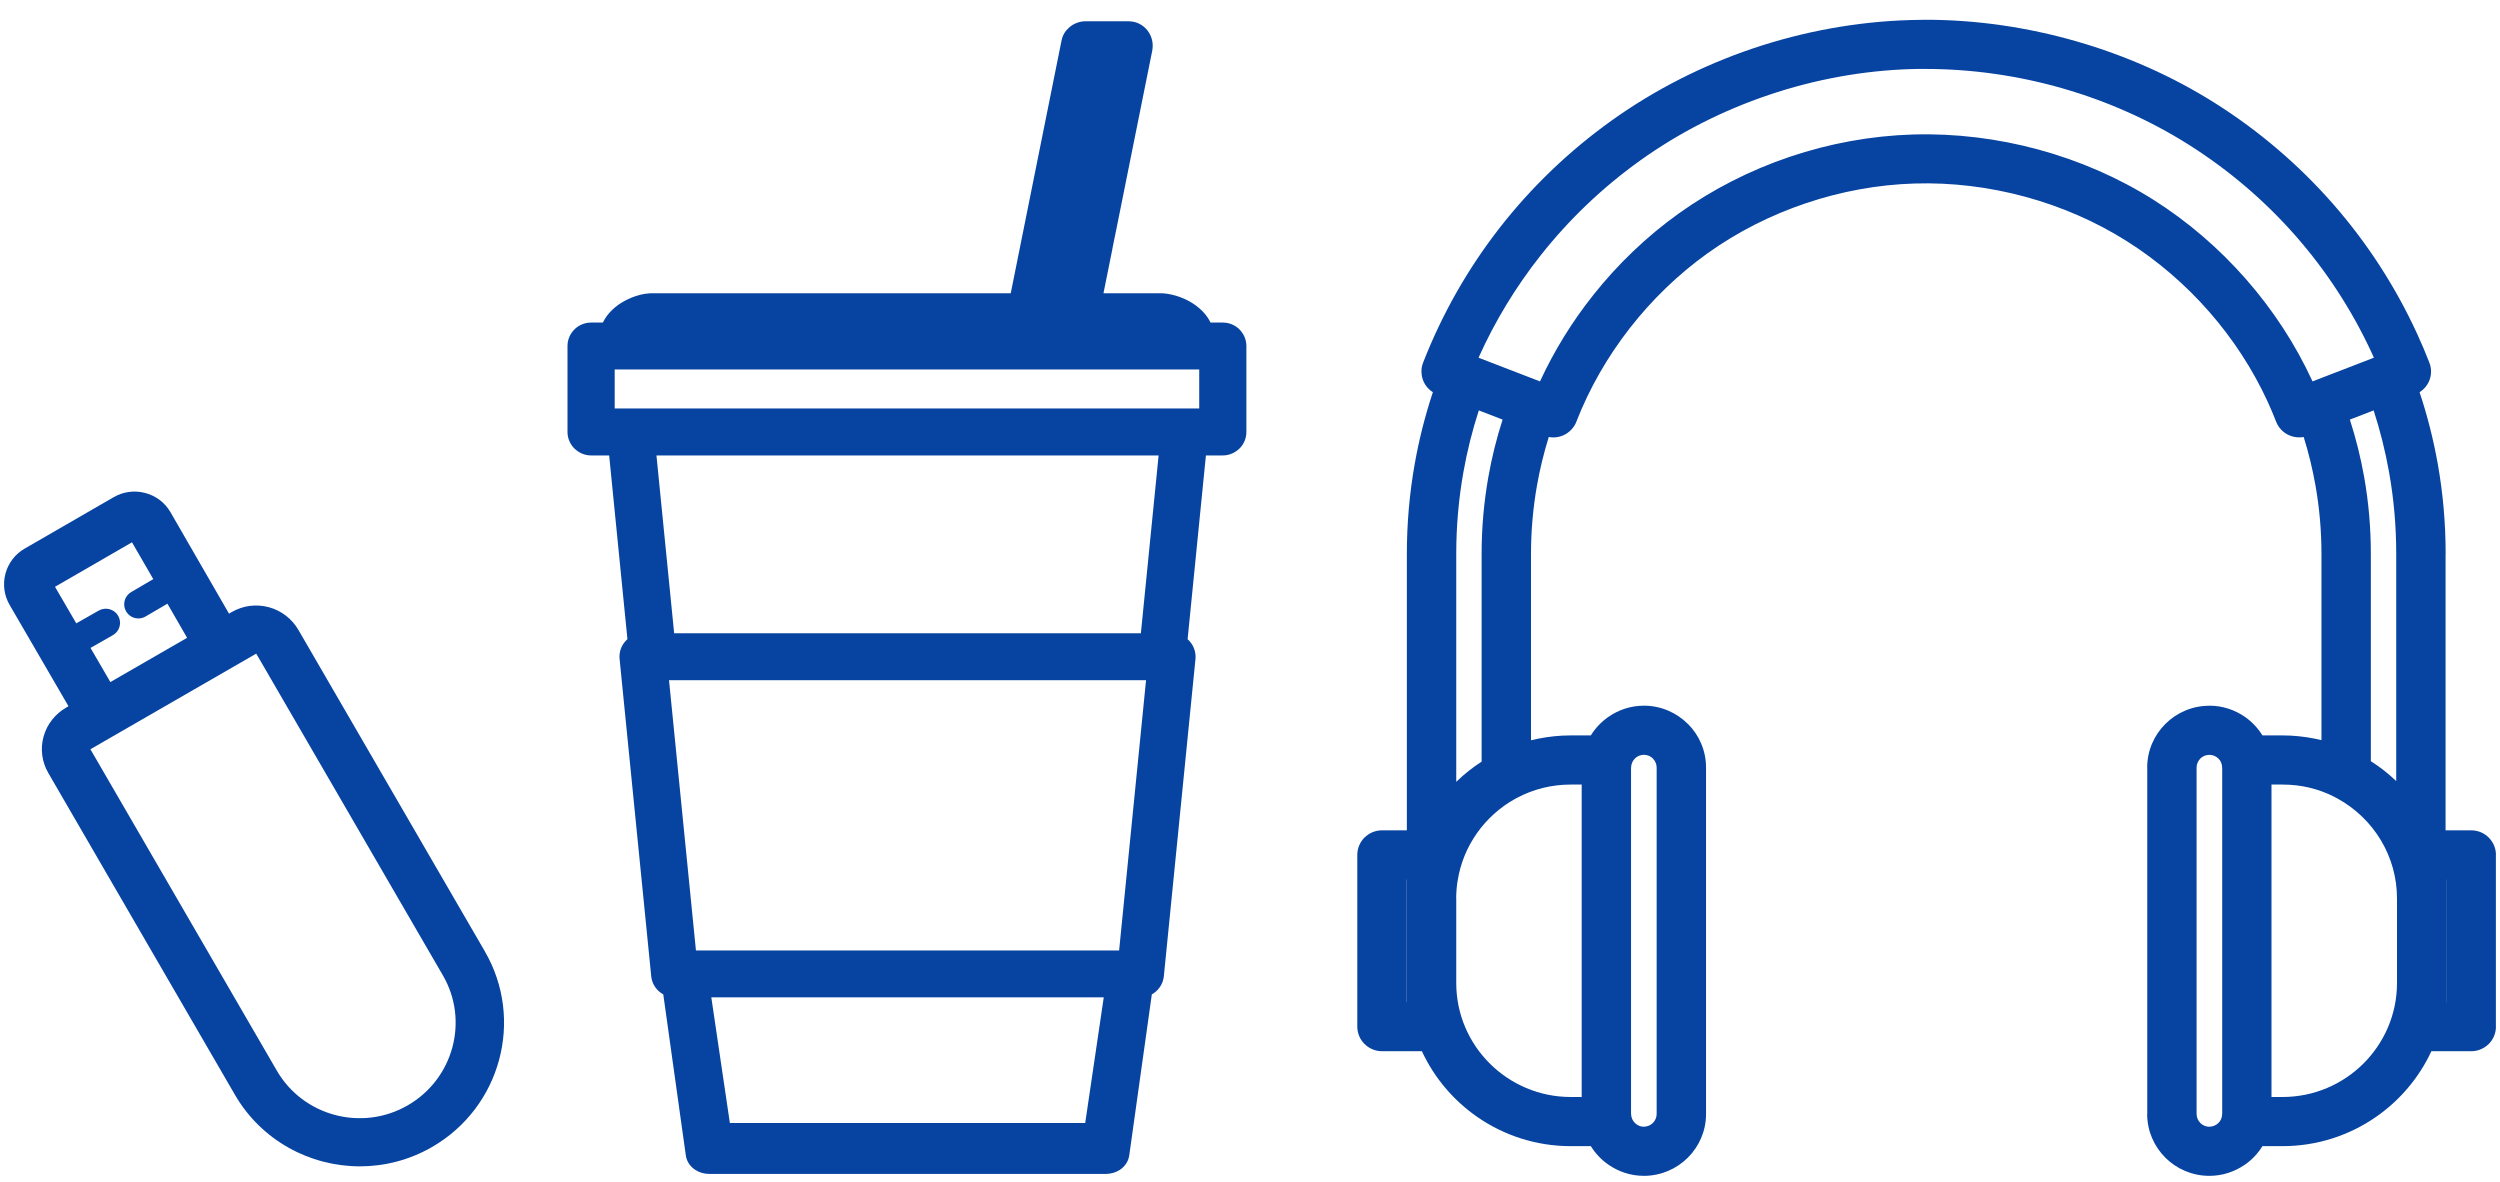
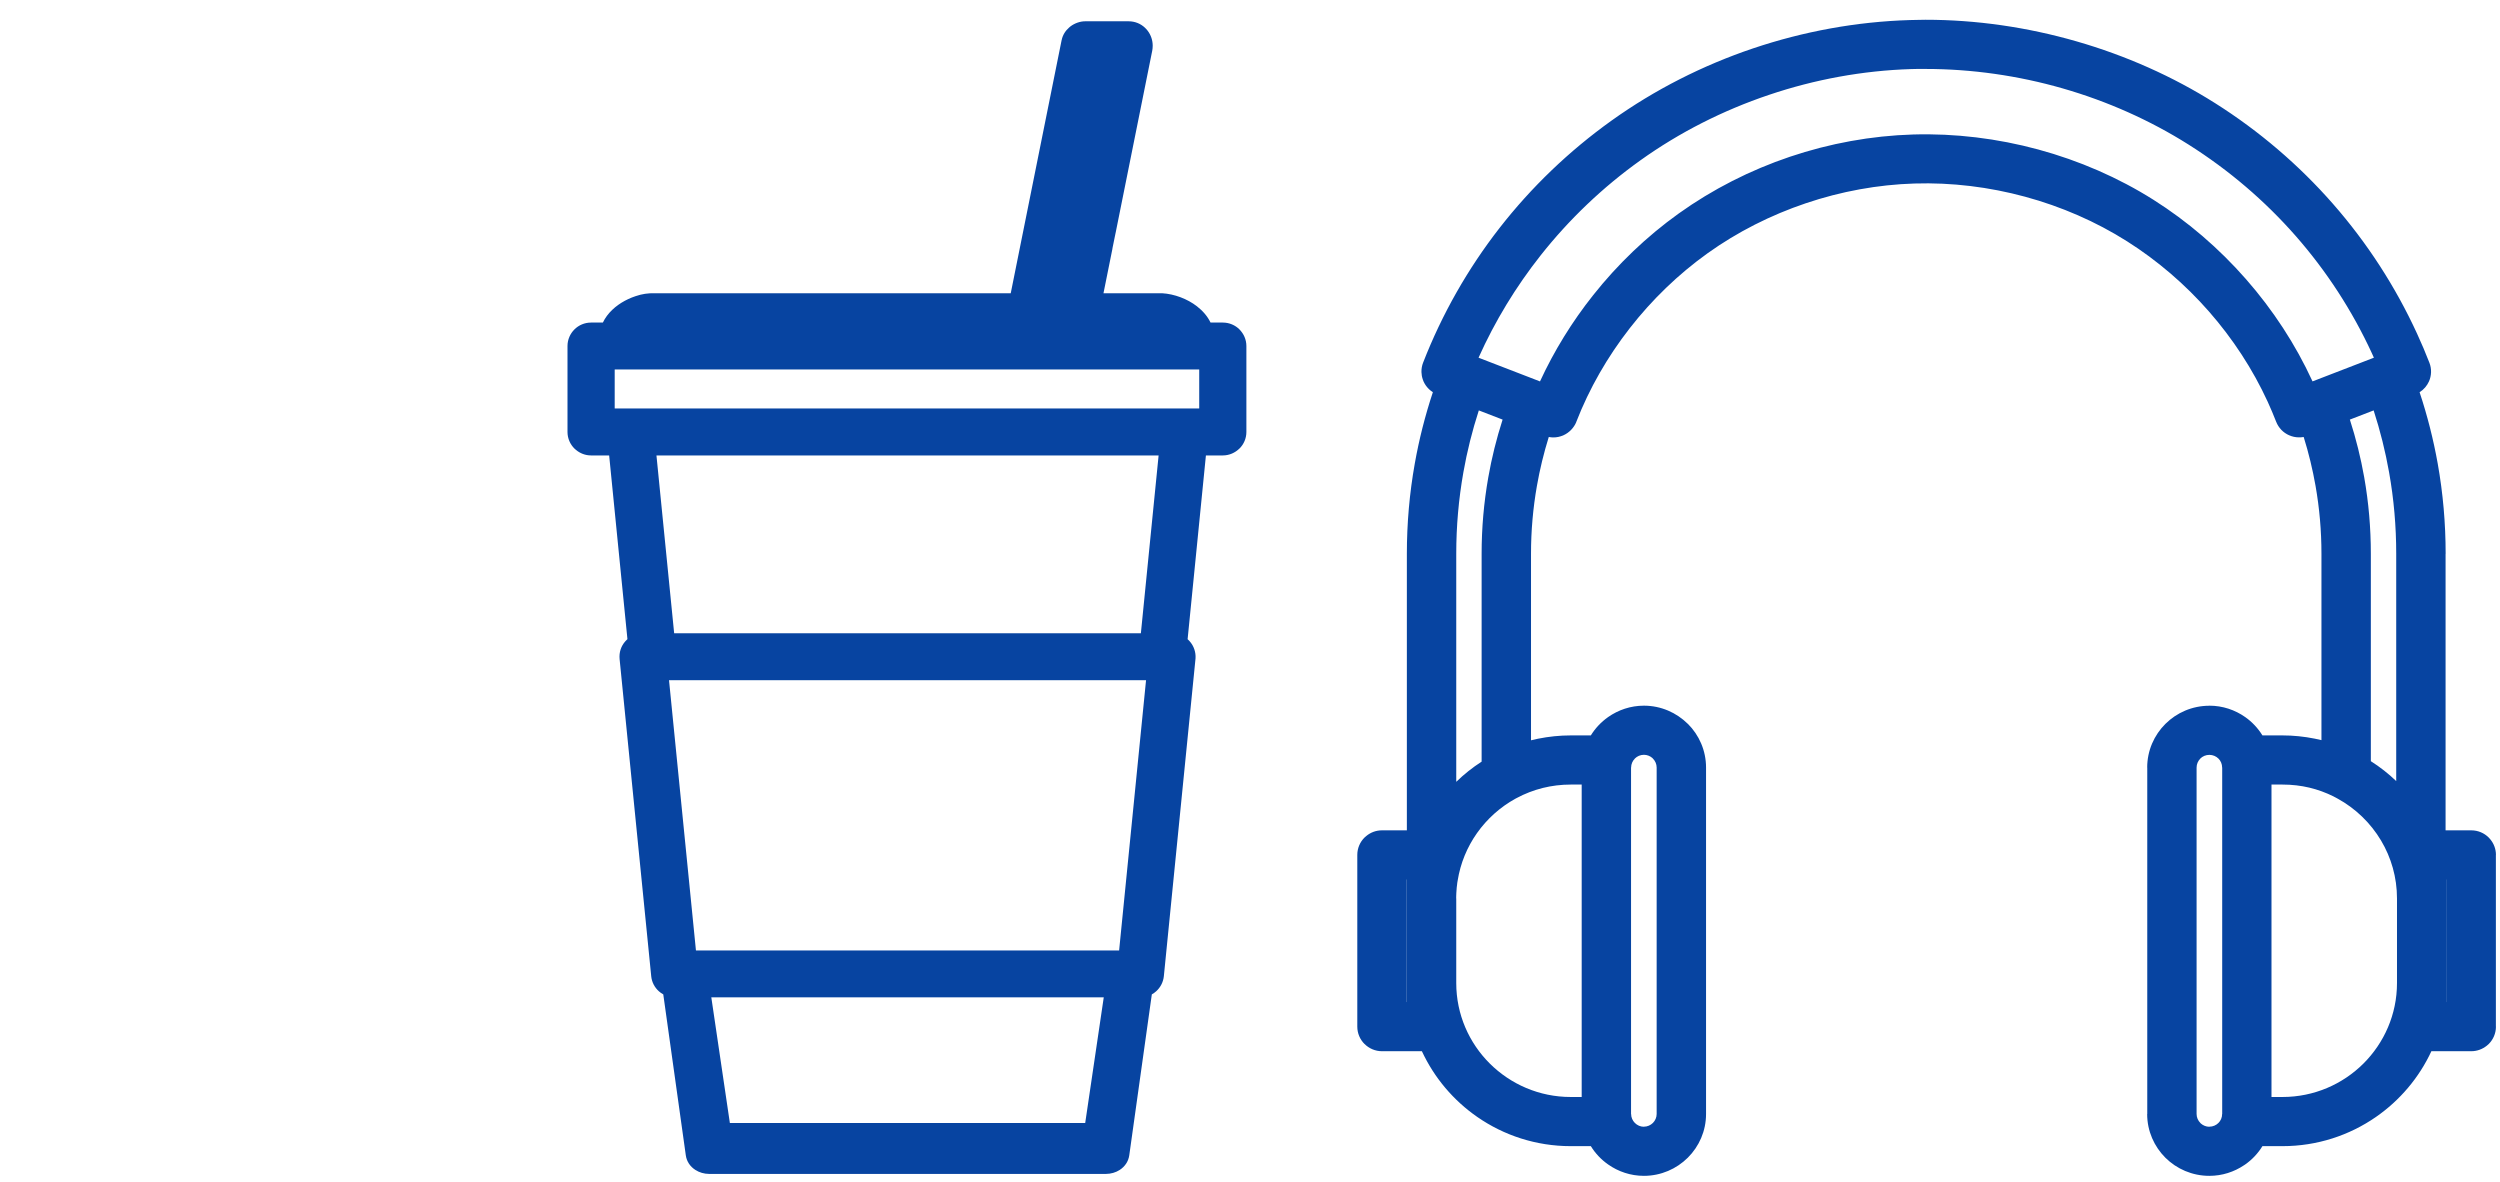
<svg xmlns="http://www.w3.org/2000/svg" width="74" height="35" viewBox="0 0 74 35" fill="none">
-   <path d="M12.064 32.721C13.42 31.942 13.89 30.217 13.111 28.874L7.591 19.358C7.588 19.353 7.586 19.351 7.582 19.35C7.581 19.349 7.581 19.349 7.578 19.351L2.683 22.174C2.683 22.174 2.682 22.174 2.682 22.174V22.175C2.679 22.176 2.678 22.177 2.676 22.178L8.194 31.691C8.194 31.691 8.194 31.691 8.194 31.691C8.974 33.037 10.711 33.499 12.064 32.721ZM4.956 17.869L4.311 18.247C4.243 18.287 4.17 18.306 4.097 18.306C3.953 18.306 3.813 18.232 3.734 18.099C3.616 17.9 3.683 17.643 3.883 17.525L4.537 17.142L3.907 16.052L1.628 17.369L2.258 18.451L2.923 18.073C3.126 17.958 3.383 18.028 3.498 18.229C3.613 18.43 3.544 18.686 3.341 18.801L2.679 19.178L3.267 20.189L5.538 18.879L4.956 17.869ZM0.284 17.904V17.904C0.122 17.624 0.078 17.296 0.161 16.982C0.246 16.666 0.447 16.403 0.728 16.24C0.728 16.24 0.728 16.239 0.73 16.239L3.369 14.714L3.37 14.714C3.652 14.552 3.981 14.508 4.297 14.592C4.616 14.675 4.881 14.877 5.044 15.158C5.044 15.158 5.044 15.159 5.044 15.159C5.044 15.159 5.045 15.159 5.045 15.159L6.779 18.164L6.859 18.117C6.859 18.117 6.859 18.117 6.859 18.116C6.859 18.116 6.859 18.116 6.861 18.116C7.196 17.923 7.586 17.873 7.96 17.974C8.329 18.075 8.639 18.313 8.833 18.646L14.352 28.161C14.352 28.161 14.352 28.161 14.352 28.162C15.526 30.185 14.821 32.784 12.781 33.956C12.11 34.341 11.377 34.524 10.653 34.524C9.178 34.524 7.741 33.764 6.953 32.404C6.953 32.404 6.953 32.404 6.953 32.404L1.434 22.888C1.434 22.888 1.434 22.888 1.434 22.887C1.238 22.553 1.188 22.166 1.291 21.798C1.392 21.437 1.632 21.132 1.964 20.941V20.941L1.965 20.94V20.94L2.027 20.904L0.284 17.904Z" fill="#0744A1" />
  <path d="M18.195 12.091H35.497V10.937H18.195V12.091ZM33.126 28.134L33.14 27.992L33.923 20.134H19.803L20.6 28.134L33.126 28.134ZM35.153 18.92C35.172 18.937 35.191 18.956 35.208 18.975C35.274 19.047 35.323 19.131 35.353 19.222C35.381 19.306 35.393 19.394 35.388 19.483C35.387 19.491 35.387 19.499 35.386 19.507L34.531 28.082L34.45 28.895H34.45C34.432 29.072 34.348 29.229 34.224 29.341C34.184 29.377 34.14 29.408 34.094 29.434L33.426 34.199H33.426C33.4 34.382 33.294 34.533 33.142 34.631C33.028 34.704 32.885 34.748 32.735 34.748H20.991C20.842 34.748 20.698 34.704 20.585 34.631C20.431 34.533 20.326 34.382 20.3 34.199L19.633 29.434C19.586 29.408 19.542 29.377 19.502 29.341C19.377 29.229 19.293 29.072 19.276 28.895L18.34 19.507C18.331 19.408 18.341 19.311 18.371 19.222C18.4 19.134 18.447 19.052 18.511 18.981L18.516 18.975C18.534 18.955 18.552 18.936 18.572 18.919L18.031 13.481H17.496C17.327 13.481 17.17 13.419 17.049 13.317C17.033 13.305 17.017 13.291 17.003 13.277C16.877 13.152 16.798 12.978 16.798 12.786V10.242C16.798 10.051 16.877 9.877 17.003 9.751C17.129 9.625 17.304 9.548 17.496 9.548H17.845C17.912 9.407 18.008 9.28 18.125 9.169C18.338 8.965 18.628 8.813 18.918 8.735C18.932 8.731 18.946 8.727 18.961 8.723C18.999 8.714 19.039 8.706 19.081 8.699L19.098 8.696C19.139 8.69 19.188 8.685 19.244 8.681V8.682C19.255 8.681 19.266 8.681 19.277 8.681L29.918 8.68L30.216 7.196L30.326 6.649L30.875 3.918L31.424 1.188H31.425C31.454 1.038 31.537 0.91 31.646 0.815C31.658 0.804 31.671 0.792 31.685 0.782C31.81 0.687 31.971 0.63 32.124 0.63H33.406C33.455 0.63 33.502 0.635 33.548 0.644C33.728 0.68 33.873 0.78 33.975 0.915C34.069 1.041 34.12 1.195 34.12 1.354C34.12 1.403 34.115 1.453 34.106 1.502L33.035 6.83L33.028 6.865C32.996 7.023 33.089 6.56 32.931 7.338C32.929 7.351 32.927 7.364 32.925 7.378L32.663 8.68L34.346 8.68C34.363 8.679 34.38 8.679 34.397 8.68C34.762 8.701 35.147 8.847 35.43 9.067C35.603 9.201 35.743 9.363 35.832 9.548H36.195C36.388 9.548 36.562 9.625 36.689 9.751L36.688 9.752L36.689 9.753C36.815 9.879 36.893 10.052 36.893 10.242V12.786C36.893 12.978 36.815 13.152 36.688 13.277L36.688 13.276C36.56 13.402 36.386 13.481 36.195 13.481H35.695L35.157 18.882L35.153 18.92ZM19.955 18.745H33.77L34.295 13.481H19.431L19.955 18.745ZM32.671 29.522H21.055L21.604 33.241H32.122L32.671 29.522Z" fill="#0744A1" />
  <path d="M46.494 23.223C46.207 23.223 45.931 23.258 45.668 23.323C45.395 23.391 45.136 23.492 44.895 23.621L44.886 23.626L44.874 23.632L44.859 23.64C44.407 23.888 44.016 24.239 43.718 24.661C43.429 25.071 43.229 25.548 43.147 26.064C43.145 26.079 43.142 26.095 43.139 26.11L43.137 26.122L43.134 26.141L43.132 26.157H43.133L43.132 26.166L43.13 26.18L43.127 26.207L43.124 26.228L43.122 26.245L43.122 26.247H43.122L43.121 26.255L43.119 26.268L43.115 26.328L43.114 26.341L43.113 26.349L43.111 26.38L43.11 26.394L43.108 26.422L43.107 26.436L43.105 26.5L43.104 26.505L43.104 26.52L43.104 26.526L43.103 26.559V26.56L43.103 26.595H43.105V28.335V29.099C43.105 30.028 43.485 30.871 44.099 31.482C44.713 32.092 45.56 32.471 46.494 32.471H46.818V23.223H46.494ZM70.177 22.531C70.449 22.704 70.7 22.901 70.928 23.12V16.392C70.928 15.577 70.858 14.771 70.717 13.981C70.607 13.359 70.454 12.748 70.26 12.148L69.556 12.42C69.738 12.983 69.879 13.554 69.981 14.13C70.112 14.874 70.177 15.63 70.177 16.392V22.531ZM69.153 23.617L69.108 23.593L69.1 23.589L69.1 23.589L69.091 23.585L69.075 23.575C68.848 23.462 68.608 23.374 68.357 23.314C68.108 23.255 67.841 23.223 67.561 23.223H67.236V32.471H67.561C68.496 32.471 69.343 32.093 69.957 31.482C70.57 30.871 70.951 30.028 70.951 29.099V26.595C70.951 25.969 70.779 25.383 70.48 24.881C70.17 24.361 69.724 23.929 69.19 23.637L69.182 23.633L69.161 23.621L69.153 23.617L69.153 23.617ZM68.715 21.908V16.392C68.715 15.713 68.656 15.043 68.541 14.386C68.454 13.893 68.337 13.408 68.189 12.935C68.139 12.944 68.088 12.947 68.037 12.946C67.943 12.944 67.849 12.924 67.762 12.885L67.762 12.886C67.672 12.847 67.593 12.791 67.528 12.724C67.462 12.655 67.409 12.573 67.374 12.483C67.333 12.378 67.293 12.279 67.254 12.188C67.213 12.092 67.169 11.991 67.122 11.888C66.68 10.927 66.09 10.024 65.384 9.219C64.68 8.417 63.86 7.711 62.958 7.141C62.034 6.557 61.011 6.113 59.947 5.824C58.881 5.534 57.77 5.398 56.67 5.432C55.582 5.465 54.493 5.665 53.453 6.016C52.412 6.367 51.426 6.866 50.544 7.497C49.677 8.118 48.898 8.871 48.24 9.716C47.581 10.561 47.044 11.497 46.66 12.483L46.658 12.486L46.66 12.487C46.625 12.574 46.572 12.654 46.505 12.724C46.439 12.792 46.361 12.847 46.274 12.886L46.257 12.893C46.216 12.909 46.174 12.922 46.131 12.932C46.078 12.943 46.027 12.948 45.979 12.948C45.939 12.948 45.894 12.944 45.845 12.935L45.844 12.934C45.696 13.409 45.578 13.893 45.492 14.386C45.377 15.043 45.318 15.713 45.318 16.392V21.913C45.387 21.896 45.455 21.88 45.525 21.866C45.844 21.802 46.168 21.768 46.494 21.768H47.089C47.22 21.555 47.394 21.371 47.599 21.226C47.901 21.014 48.267 20.888 48.659 20.888C49.165 20.888 49.624 21.094 49.959 21.426L49.96 21.425C50.293 21.756 50.499 22.215 50.499 22.72V32.974C50.499 33.478 50.293 33.935 49.96 34.267C49.626 34.599 49.165 34.805 48.659 34.805C48.267 34.805 47.901 34.68 47.599 34.467C47.394 34.323 47.219 34.138 47.089 33.926H46.494C45.467 33.926 44.513 33.606 43.728 33.062C43.022 32.573 42.453 31.901 42.088 31.116H40.907C40.707 31.116 40.525 31.035 40.392 30.903L40.391 30.902L40.39 30.903C40.258 30.771 40.176 30.589 40.176 30.388V25.305C40.176 25.104 40.258 24.922 40.39 24.791C40.407 24.774 40.424 24.759 40.443 24.745C40.569 24.64 40.731 24.578 40.907 24.578H41.643V16.392C41.643 15.493 41.721 14.602 41.877 13.725C42.004 13.009 42.183 12.303 42.413 11.609C42.373 11.584 42.335 11.555 42.301 11.522L42.291 11.512C42.225 11.448 42.173 11.372 42.136 11.289C42.128 11.27 42.121 11.252 42.115 11.233C42.09 11.162 42.077 11.087 42.075 11.013C42.073 10.918 42.089 10.823 42.124 10.734C42.685 9.294 43.448 7.954 44.386 6.749C45.325 5.544 46.44 4.472 47.704 3.568C48.98 2.655 50.4 1.935 51.891 1.432C53.383 0.93 54.951 0.642 56.525 0.594C56.595 0.592 56.672 0.591 56.761 0.589C56.923 0.587 56.98 0.585 56.995 0.585C58.496 0.585 60.009 0.805 61.464 1.224C62.918 1.642 64.308 2.258 65.565 3.052C66.874 3.879 68.047 4.883 69.055 6.033C70.061 7.181 70.901 8.473 71.545 9.876C71.608 10.013 71.671 10.156 71.734 10.303C71.797 10.453 71.856 10.597 71.909 10.734L71.91 10.736C71.983 10.922 71.972 11.12 71.898 11.289C71.84 11.418 71.745 11.531 71.62 11.61C71.85 12.303 72.029 13.009 72.157 13.725C72.313 14.602 72.391 15.492 72.391 16.392H72.389V24.578H73.149H73.149C73.351 24.578 73.534 24.659 73.666 24.791C73.683 24.808 73.699 24.826 73.714 24.845C73.818 24.971 73.88 25.132 73.88 25.305V25.305H73.878V30.388H73.88C73.88 30.589 73.798 30.771 73.666 30.903C73.648 30.92 73.63 30.936 73.611 30.951C73.484 31.054 73.323 31.116 73.149 31.116H71.969C71.604 31.901 71.034 32.573 70.328 33.062C69.543 33.606 68.589 33.926 67.561 33.926H66.968C66.837 34.139 66.664 34.323 66.46 34.467C66.448 34.475 66.436 34.483 66.425 34.49C66.129 34.689 65.775 34.805 65.397 34.805C64.889 34.805 64.429 34.6 64.096 34.269C63.763 33.937 63.556 33.479 63.556 32.974H63.559V22.72H63.557C63.557 22.216 63.763 21.759 64.096 21.427C64.429 21.096 64.889 20.89 65.397 20.89V20.888H65.397C65.791 20.888 66.158 21.014 66.459 21.226C66.663 21.37 66.837 21.555 66.968 21.768H67.561C67.881 21.768 68.201 21.801 68.516 21.864C68.583 21.877 68.649 21.892 68.715 21.908ZM68.451 11.289L70.267 10.588C70.249 10.549 70.233 10.512 70.217 10.477C70.213 10.469 70.209 10.46 70.206 10.452C69.622 9.188 68.864 8.024 67.956 6.988C67.043 5.947 65.977 5.035 64.782 4.28C63.637 3.557 62.374 2.996 61.057 2.617C59.742 2.239 58.367 2.041 56.995 2.041C56.837 2.041 56.793 2.04 56.781 2.04C56.717 2.041 56.645 2.043 56.566 2.045C55.143 2.089 53.719 2.35 52.359 2.809C51 3.267 49.71 3.92 48.556 4.746C47.437 5.546 46.446 6.493 45.604 7.558C44.87 8.487 44.252 9.503 43.765 10.588L45.183 11.135L45.584 11.29C46.002 10.384 46.532 9.525 47.156 8.739C47.885 7.819 48.741 6.999 49.691 6.319C50.695 5.601 51.812 5.034 52.984 4.639C54.157 4.244 55.391 4.018 56.629 3.981C57.87 3.944 59.126 4.098 60.332 4.425C61.543 4.754 62.7 5.256 63.741 5.913C64.757 6.555 65.684 7.353 66.483 8.265C67.28 9.174 67.948 10.195 68.449 11.285L68.451 11.289ZM43.773 12.148C43.579 12.747 43.426 13.358 43.316 13.98C43.176 14.771 43.105 15.576 43.105 16.392V23.142C43.333 22.92 43.584 22.72 43.856 22.545V16.392C43.856 15.63 43.922 14.875 44.053 14.131C44.154 13.555 44.296 12.983 44.477 12.42L43.773 12.148ZM72.414 29.661H72.417V26.033H72.414V26.595V29.099V29.661ZM65.397 22.344C65.292 22.344 65.197 22.386 65.129 22.453L65.13 22.454C65.062 22.522 65.019 22.616 65.019 22.72V32.974C65.019 33.077 65.062 33.171 65.13 33.239C65.136 33.245 65.142 33.251 65.147 33.257C65.215 33.316 65.302 33.352 65.397 33.352V33.35H65.397C65.503 33.35 65.598 33.307 65.666 33.239C65.734 33.172 65.775 33.079 65.775 32.974V32.974H65.777V22.72H65.775C65.775 22.615 65.734 22.521 65.666 22.454C65.598 22.386 65.502 22.344 65.397 22.344ZM41.638 29.661H41.643V29.099V28.335V26.595V26.033H41.638V29.661ZM48.659 22.342C48.556 22.342 48.461 22.384 48.391 22.453L48.392 22.454C48.324 22.522 48.281 22.616 48.281 22.72H48.279V32.974H48.281V32.974C48.281 33.077 48.324 33.171 48.392 33.239C48.462 33.309 48.556 33.352 48.659 33.352V33.35H48.659C48.763 33.35 48.857 33.307 48.926 33.239C48.994 33.171 49.037 33.077 49.037 32.974V22.72C49.037 22.616 48.994 22.522 48.926 22.454C48.92 22.448 48.913 22.442 48.908 22.435C48.841 22.377 48.754 22.342 48.659 22.342Z" fill="#0744A1" />
</svg>